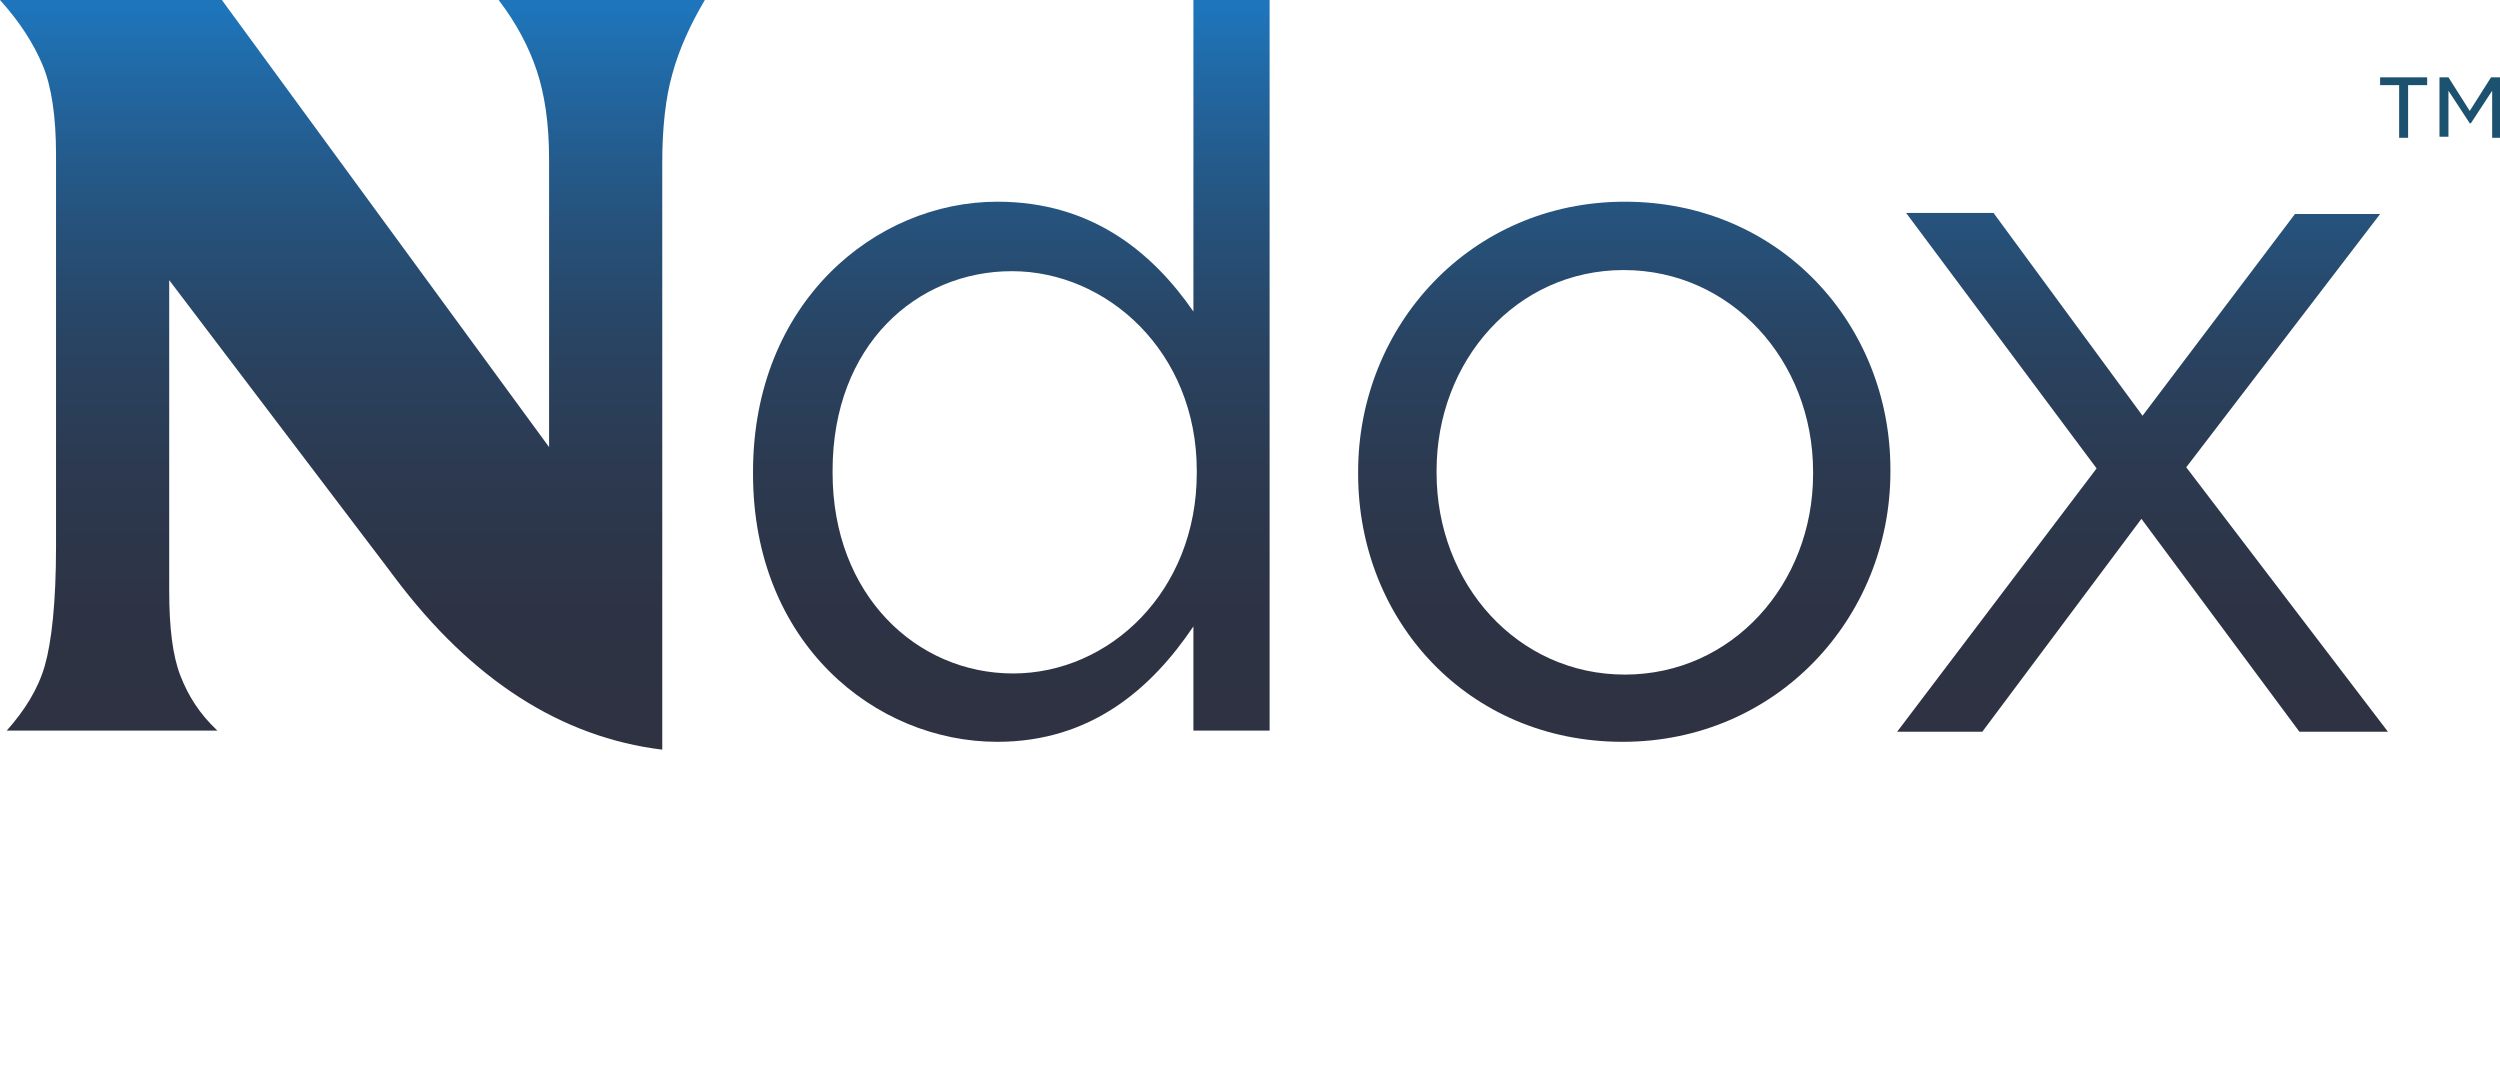
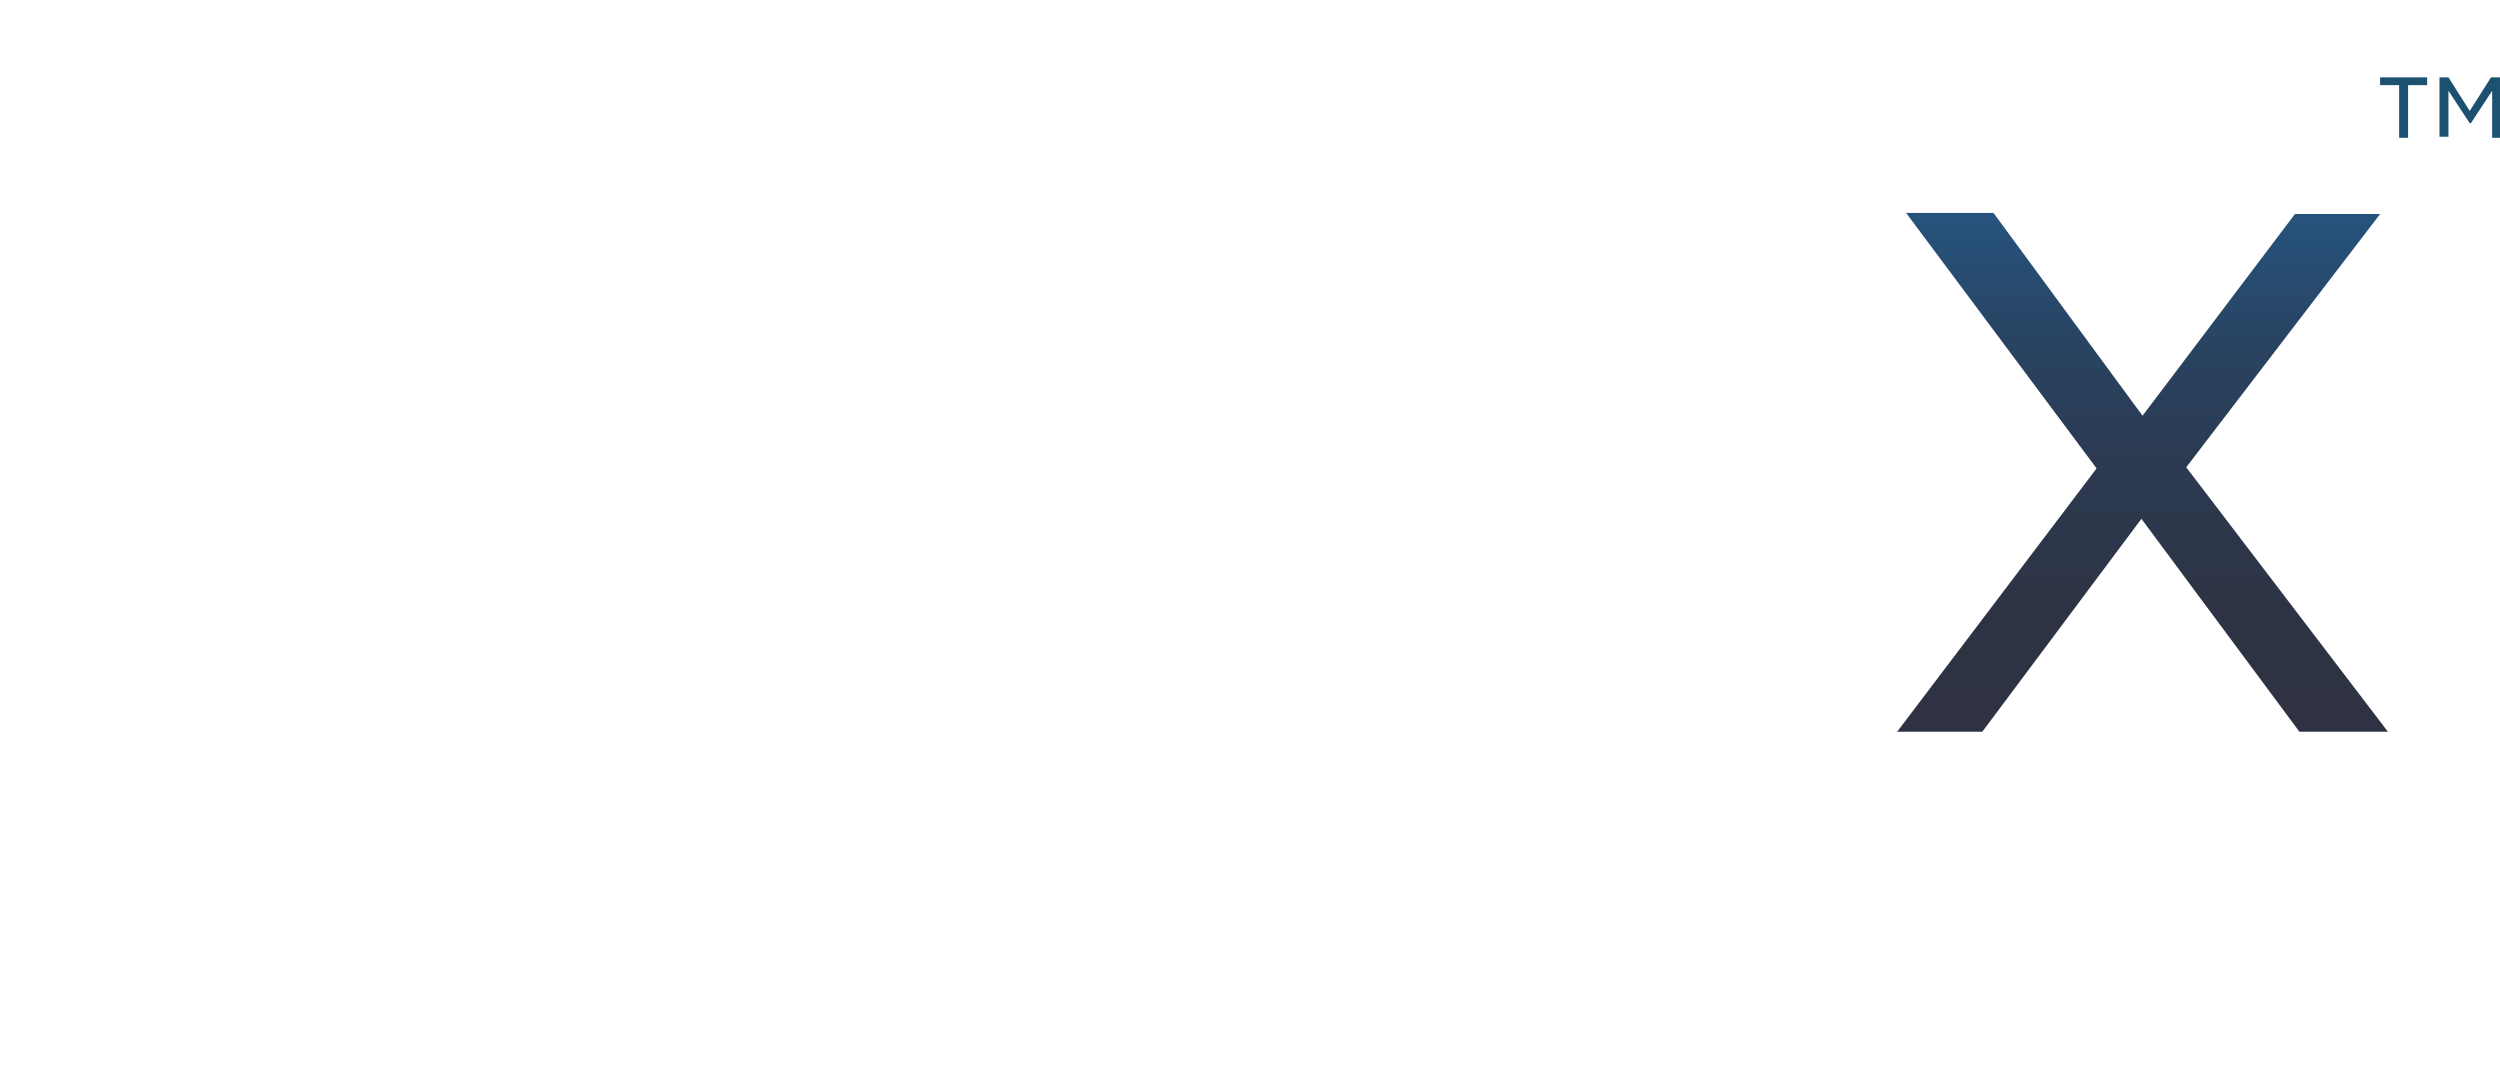
<svg xmlns="http://www.w3.org/2000/svg" version="1.1" id="a" x="0px" y="0px" viewBox="0 0 223.1 95.7" style="enable-background:new 0 0 223.1 95.7;" xml:space="preserve">
  <style type="text/css">
	.st0{fill:url(#SVGID_1_);}
	.st1{fill:url(#SVGID_00000066505228079380440340000005103849884440669573_);}
	.st2{fill:url(#SVGID_00000086672224456137802840000005511788642659425169_);}
	.st3{fill:url(#SVGID_00000058575279077373206090000001851976401810934666_);}
	.st4{fill:#1C5270;}
</style>
  <g>
    <linearGradient id="SVGID_1_" gradientUnits="userSpaceOnUse" x1="31.43" y1="29.8" x2="31.43" y2="97.28" gradientTransform="matrix(1 0 0 -1 0 98)">
      <stop offset="0" style="stop-color:#2E368E" />
      <stop offset="0" style="stop-color:#2E3241" />
      <stop offset="0.2" style="stop-color:#2D3344" />
      <stop offset="0.38" style="stop-color:#2C394F" />
      <stop offset="0.55" style="stop-color:#294361" />
      <stop offset="0.71" style="stop-color:#26517A" />
      <stop offset="0.87" style="stop-color:#22639A" />
      <stop offset="1" style="stop-color:#1E75BB" />
    </linearGradient>
-     <path class="st0" d="M0.6,65.2c1.6-1.8,2.8-3.7,3.4-5.8s1-5.6,1-10.6v-35c0-3.4-0.4-6.1-1.2-8S1.8,2,0,0h19.8L49,39.9V14.2   c0-3.2-0.4-5.8-1.1-7.9S46.1,2.1,44.5,0h18.4c-1.3,2.2-2.3,4.4-2.9,6.6c-0.6,2.1-0.9,4.8-0.9,7.9v52.4c-9-1.1-17-6.2-23.9-15.4   l-0.6-0.8L15.1,25v27.7c0,3.3,0.3,5.8,1,7.6s1.7,3.4,3.3,4.9H0.6z" />
    <linearGradient id="SVGID_00000039108107326128341640000011712138036649544079_" gradientUnits="userSpaceOnUse" x1="90.255" y1="29.8" x2="90.255" y2="97.28" gradientTransform="matrix(1 0 0 -1 0 98)">
      <stop offset="0" style="stop-color:#2E368E" />
      <stop offset="0" style="stop-color:#2E3241" />
      <stop offset="0.2" style="stop-color:#2D3344" />
      <stop offset="0.38" style="stop-color:#2C394F" />
      <stop offset="0.55" style="stop-color:#294361" />
      <stop offset="0.71" style="stop-color:#26517A" />
      <stop offset="0.87" style="stop-color:#22639A" />
      <stop offset="1" style="stop-color:#1E75BB" />
    </linearGradient>
-     <path style="fill:url(#SVGID_00000039108107326128341640000011712138036649544079_);" d="M67.2,42.3v-0.2C67.2,27,78.1,18,89,18   c8.5,0,13.9,4.6,17.5,9.8V0h6.8v65.2h-6.8v-9.3c-3.7,5.5-9.1,10.3-17.5,10.3C78.1,66.2,67.2,57.4,67.2,42.3z M106.8,42.2V42   c0-10.6-8-17.8-16.5-17.8s-16,6.6-16,17.8v0.2c0,10.9,7.5,17.9,16.1,17.9S106.8,52.8,106.8,42.2z" />
    <linearGradient id="SVGID_00000097488672237341821950000009913788492147947176_" gradientUnits="userSpaceOnUse" x1="144.975" y1="29.8" x2="144.975" y2="97.28" gradientTransform="matrix(1 0 0 -1 0 98)">
      <stop offset="0" style="stop-color:#2E368E" />
      <stop offset="0" style="stop-color:#2E3241" />
      <stop offset="0.2" style="stop-color:#2D3344" />
      <stop offset="0.38" style="stop-color:#2C394F" />
      <stop offset="0.55" style="stop-color:#294361" />
      <stop offset="0.71" style="stop-color:#26517A" />
      <stop offset="0.87" style="stop-color:#22639A" />
      <stop offset="1" style="stop-color:#1E75BB" />
    </linearGradient>
-     <path style="fill:url(#SVGID_00000097488672237341821950000009913788492147947176_);" d="M121.2,42.3v-0.2c0-13,10-24.1,23.8-24.1   s23.7,10.9,23.7,23.9v0.2c0,13-10.1,24.1-23.9,24.1S121.2,55.4,121.2,42.3L121.2,42.3z M161.8,42.3v-0.2c0-9.9-7.3-18-16.9-18   s-16.7,8.1-16.7,17.9v0.2c0,9.9,7.2,18,16.8,18S161.8,52.1,161.8,42.3z" />
    <linearGradient id="SVGID_00000144301666340335533670000002057111639523772043_" gradientUnits="userSpaceOnUse" x1="191.23" y1="29.8" x2="191.23" y2="97.28" gradientTransform="matrix(1 0 0 -1 0 98)">
      <stop offset="0" style="stop-color:#2E368E" />
      <stop offset="0" style="stop-color:#2E3241" />
      <stop offset="0.2" style="stop-color:#2D3344" />
      <stop offset="0.38" style="stop-color:#2C394F" />
      <stop offset="0.55" style="stop-color:#294361" />
      <stop offset="0.71" style="stop-color:#26517A" />
      <stop offset="0.87" style="stop-color:#22639A" />
      <stop offset="1" style="stop-color:#1E75BB" />
    </linearGradient>
    <path style="fill:url(#SVGID_00000144301666340335533670000002057111639523772043_);" d="M191.2,37.1l13.6-18h7.6l-17.3,22.6   l18,23.6h-7.9l-14.1-19l-14.2,19h-7.6l17.8-23.5L170.1,19h7.8L191.2,37.1L191.2,37.1z" />
  </g>
  <path class="st4" d="M214.1,7.6h-1.7V6.9h4.2v0.7h-1.7v4.7h-0.8L214.1,7.6L214.1,7.6z M217.7,6.9h0.8l1.9,3l1.9-3h0.8v5.4h-0.7V8.1  l-1.9,2.9h-0.1l-1.9-2.9v4.1h-0.8L217.7,6.9L217.7,6.9z" />
</svg>